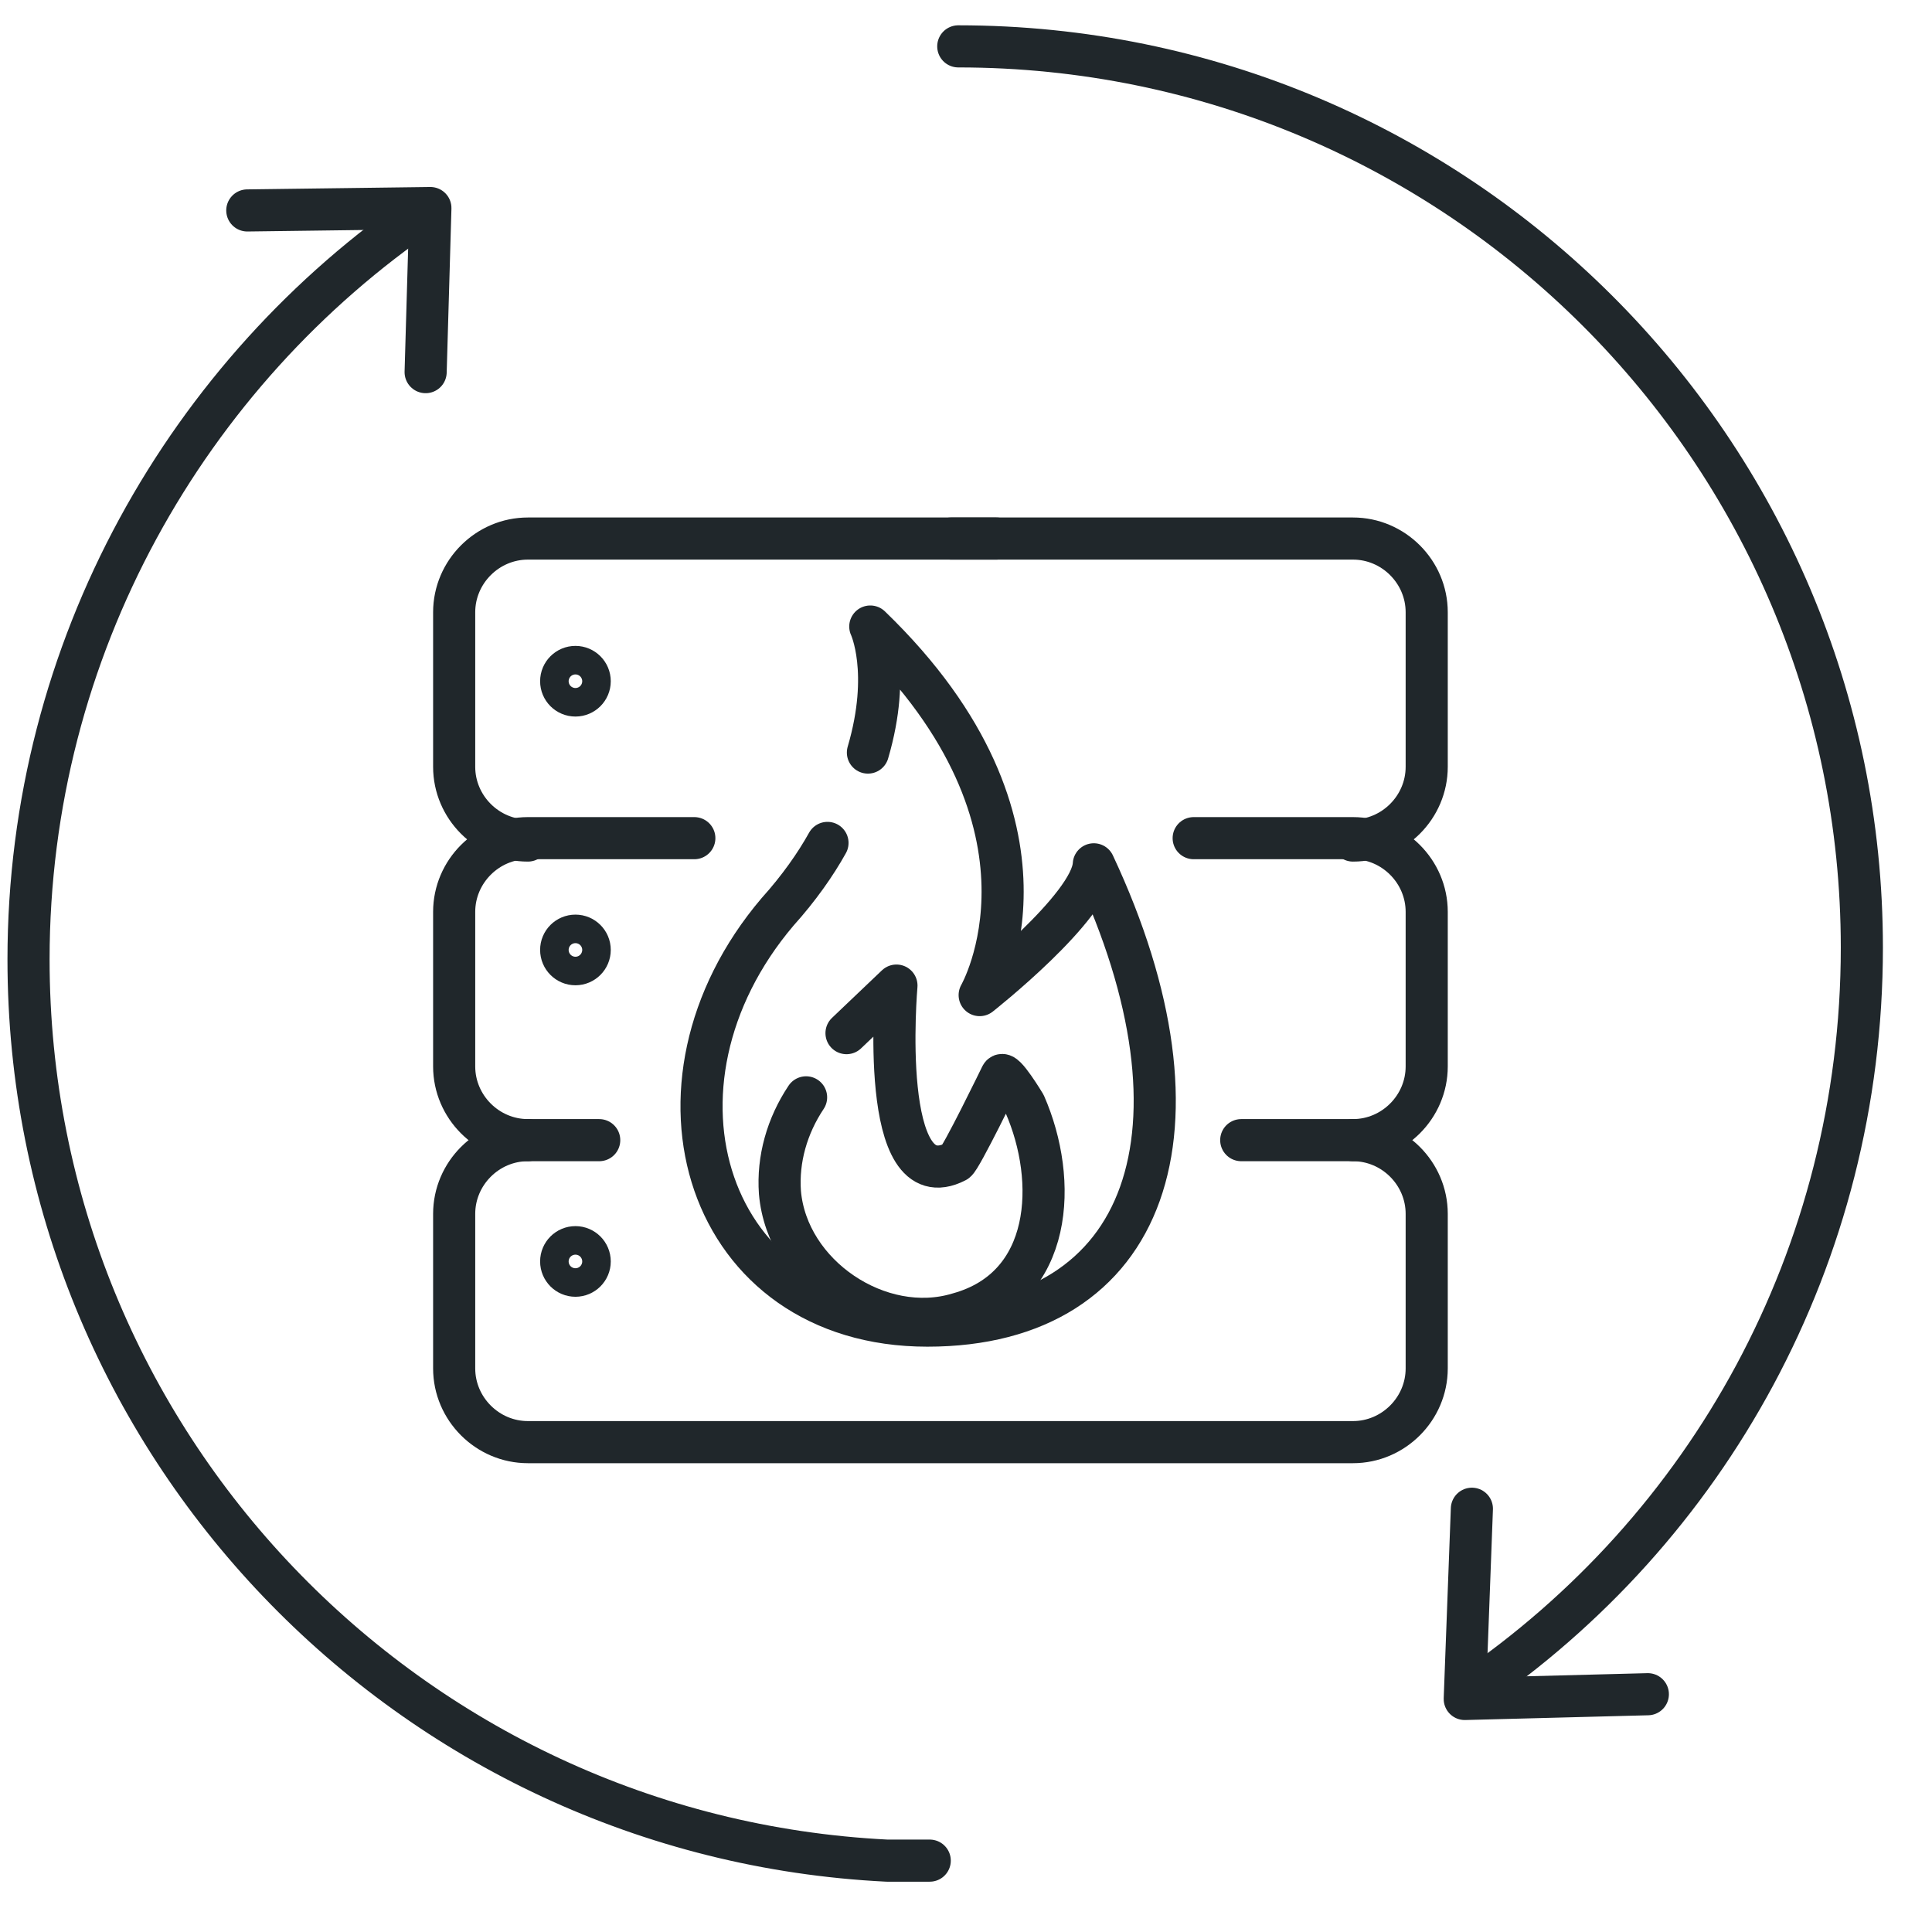
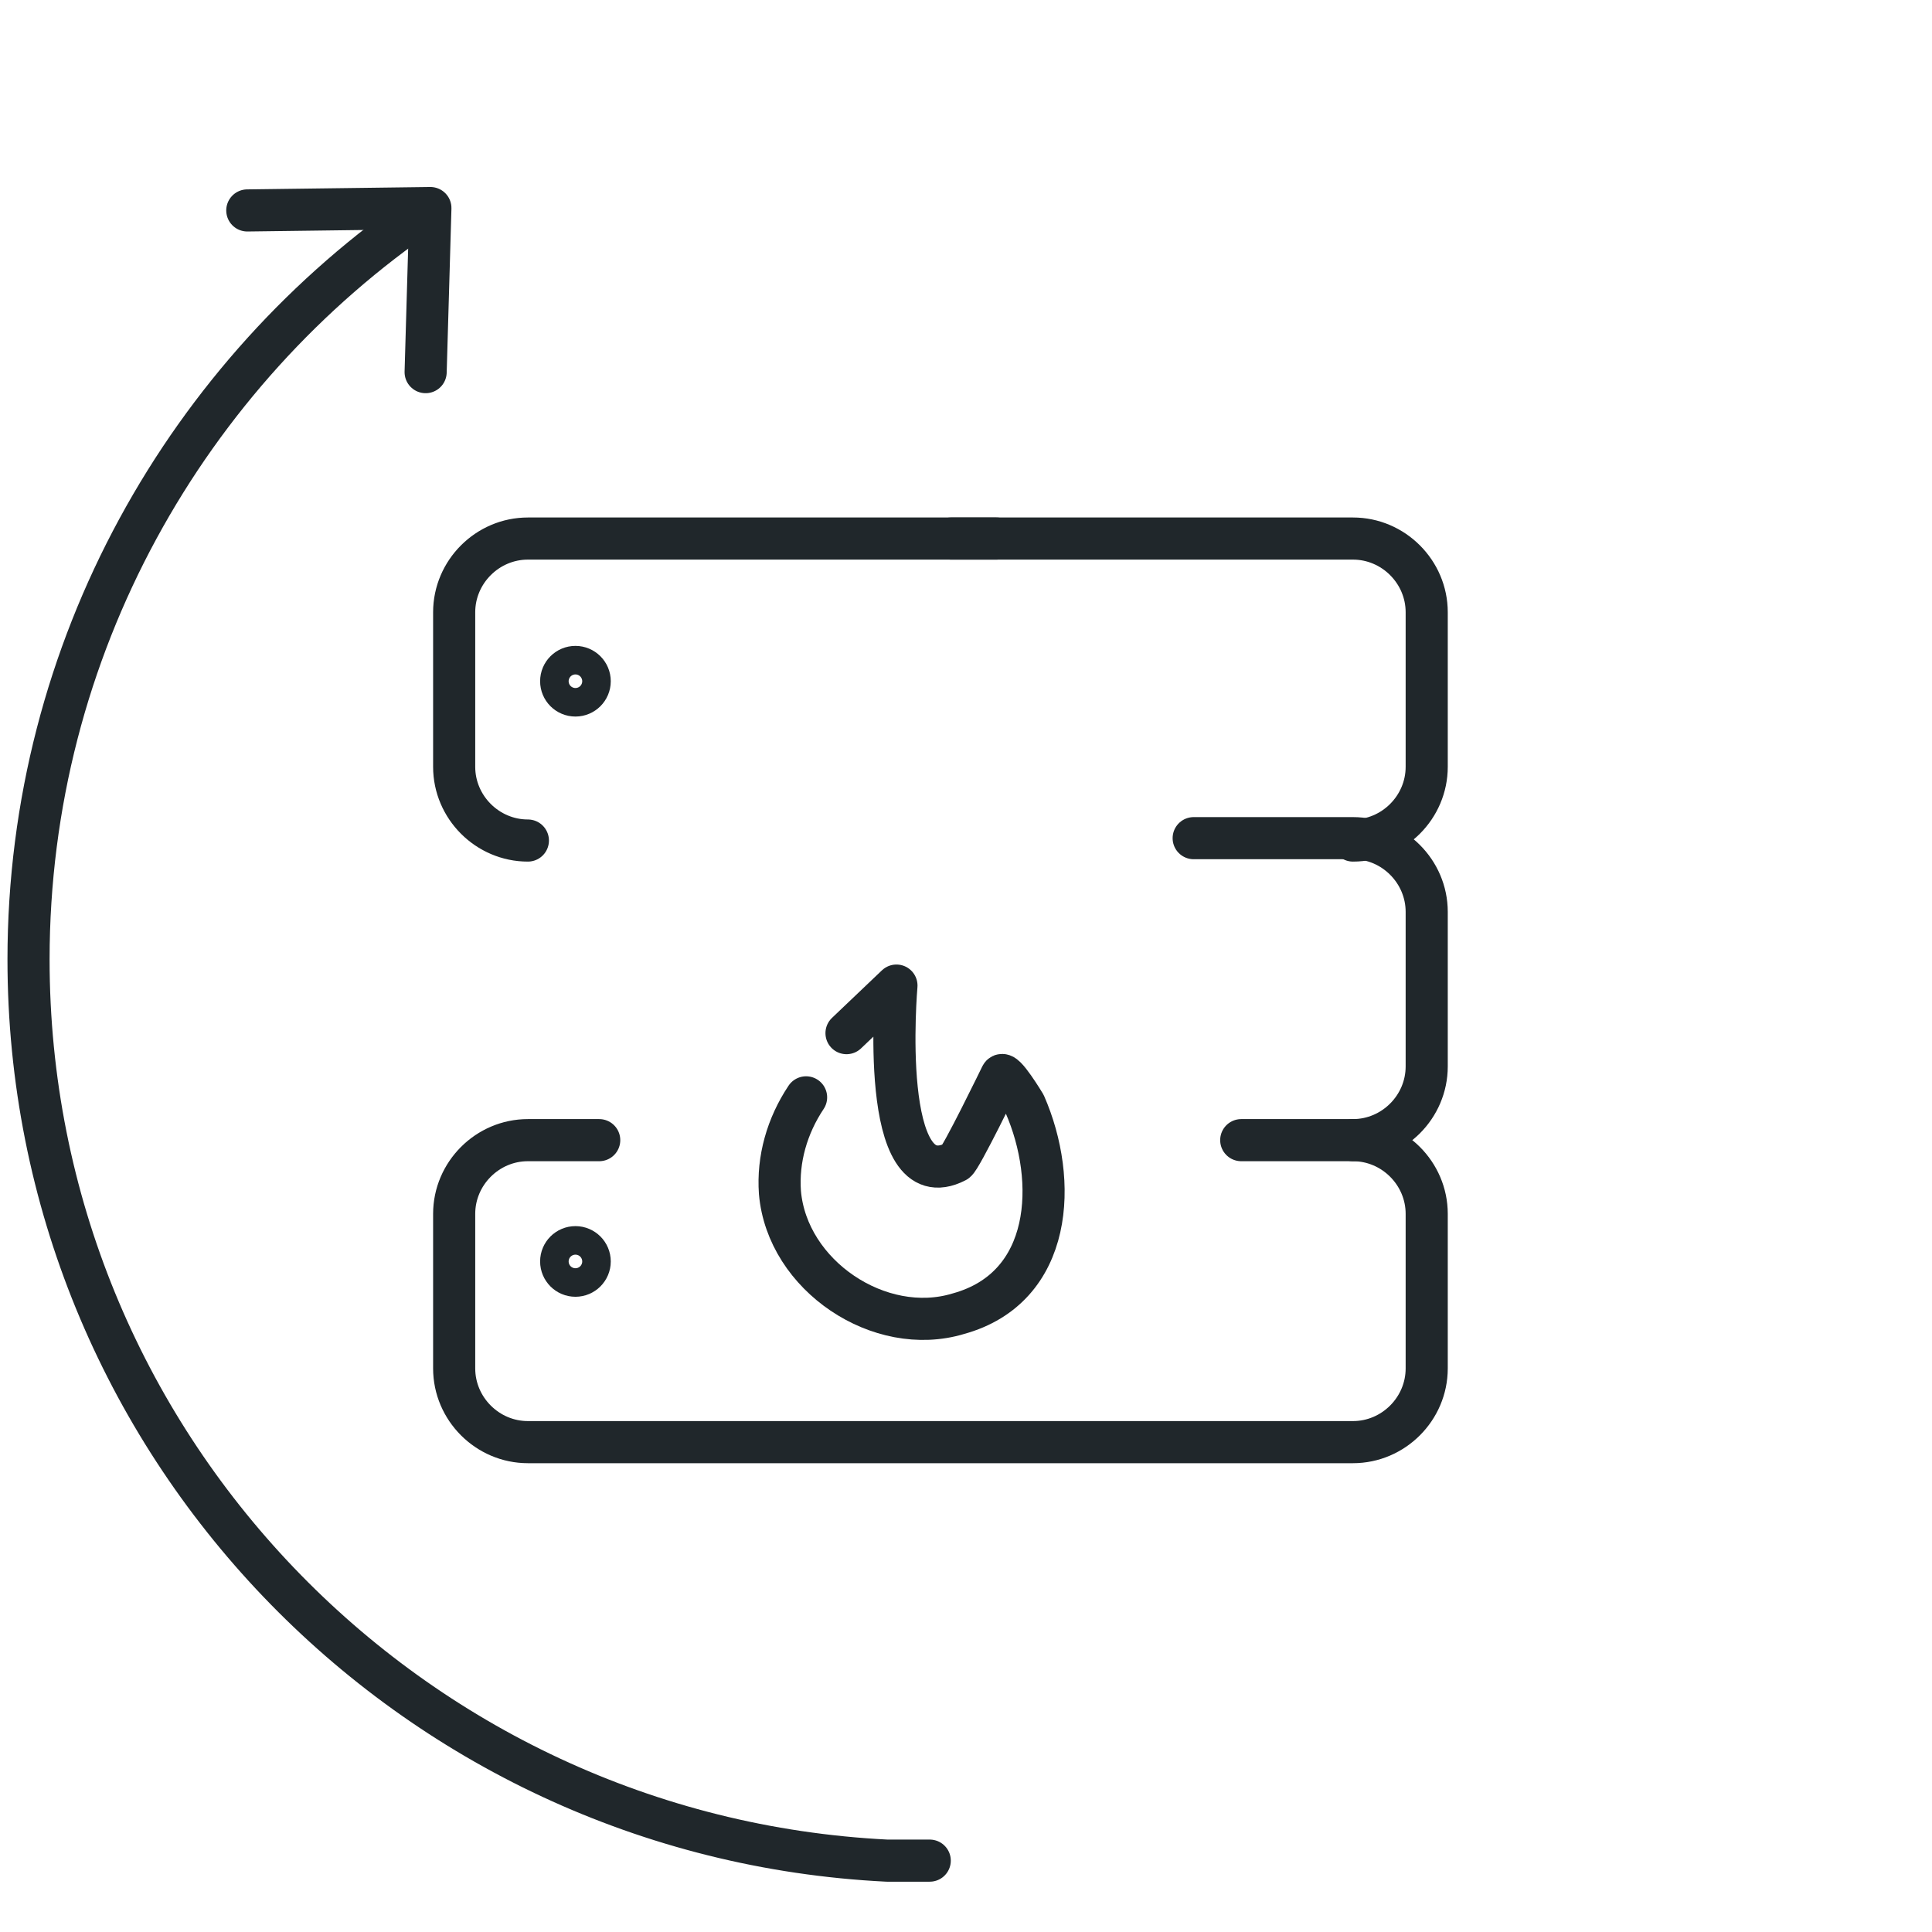
<svg xmlns="http://www.w3.org/2000/svg" stroke="#20272B" viewBox="0 0 65 65" fill="none">
  <path d="M17.76 28.279C16.4 28.279 15.28 27.159 15.28 25.799V20.599C15.28 19.239 16.4 18.119 17.76 18.119H33.52" stroke-width="1.417" stroke-miterlimit="10" stroke-linecap="round" />
  <path d="M32 18.119H45.52C46.88 18.119 48 19.239 48 20.599V25.799C48 27.159 46.88 28.279 45.52 28.279" stroke-width="1.417" stroke-miterlimit="10" stroke-linecap="round" />
-   <path d="M17.76 38.359C16.4 38.359 15.28 37.239 15.28 35.879V30.679C15.28 29.319 16.4 28.199 17.76 28.199H23.36" stroke-width="1.417" stroke-miterlimit="10" stroke-linecap="round" />
  <path d="M40.16 28.199H45.52C46.88 28.199 48 29.319 48 30.679V35.879C48 37.239 46.88 38.359 45.52 38.359" stroke-width="1.417" stroke-miterlimit="10" stroke-linecap="round" />
  <path d="M19.36 23.399C19.625 23.399 19.84 23.185 19.84 22.919C19.84 22.654 19.625 22.439 19.36 22.439C19.095 22.439 18.88 22.654 18.88 22.919C18.88 23.185 19.095 23.399 19.36 23.399Z" stroke-width="1.417" stroke-miterlimit="10" />
  <path d="M19.36 42.92C19.625 42.92 19.84 42.705 19.84 42.44C19.84 42.175 19.625 41.96 19.36 41.96C19.095 41.96 18.88 42.175 18.88 42.44C18.88 42.705 19.095 42.92 19.36 42.92Z" stroke-width="1.417" stroke-miterlimit="10" />
-   <path d="M19.36 32.44C19.625 32.44 19.84 32.225 19.84 31.959C19.84 31.694 19.625 31.48 19.36 31.48C19.095 31.48 18.88 31.694 18.88 31.959C18.88 32.225 19.095 32.44 19.36 32.44Z" stroke-width="1.417" stroke-miterlimit="10" />
-   <path d="M29.2 25.319C30 22.599 29.28 21.079 29.28 21.079C36.24 27.799 32.96 33.479 32.96 33.479C32.96 33.479 36.72 30.519 36.8 29.079C40.96 37.959 38.64 44.599 31.2 44.599C23.76 44.599 21.2 36.519 26.16 30.679C26.88 29.879 27.44 29.079 27.84 28.359" stroke-width="1.417" stroke-miterlimit="10" stroke-linecap="round" stroke-linejoin="round" />
  <path d="M28.48 34.759L30.16 33.159C30.16 33.159 29.52 40.439 32.16 39.079C32.32 38.999 33.68 36.199 33.68 36.199C33.76 35.959 34.48 37.159 34.48 37.159C35.6 39.719 35.44 43.319 32.24 44.199C29.6 44.999 26.48 42.919 26.24 40.119C26.16 38.999 26.48 37.879 27.12 36.919" stroke-width="1.417" stroke-miterlimit="10" stroke-linecap="round" stroke-linejoin="round" />
  <path d="M14.32 7.079C6.32 12.519 0.96 21.799 0.96 32.279C0.96 48.519 13.76 61.799 29.84 62.599C30.32 62.599 30.8 62.599 31.28 62.599" stroke-width="1.417" stroke-miterlimit="10" stroke-linecap="round" stroke-linejoin="round" />
-   <path d="M32.24 1.56C49.04 1.56 62.64 15.16 62.64 31.88C62.64 42.28 57.44 51.48 49.44 56.92" stroke-width="1.417" stroke-miterlimit="10" stroke-linecap="round" stroke-linejoin="round" />
  <path d="M8.32 7.08L14.48 7L14.32 12.52" stroke-width="1.417" stroke-miterlimit="10" stroke-linecap="round" stroke-linejoin="round" />
-   <path d="M55.44 57L49.28 57.16L49.52 50.76" stroke-width="1.417" stroke-miterlimit="10" stroke-linecap="round" stroke-linejoin="round" />
  <path d="M41.76 38.359H45.52C46.88 38.359 48 39.479 48 40.839V46.039C48 47.399 46.88 48.519 45.52 48.519H17.76C16.4 48.519 15.28 47.399 15.28 46.039V40.839C15.28 39.479 16.4 38.359 17.76 38.359H20.16" stroke-width="1.417" stroke-miterlimit="10" stroke-linecap="round" />
</svg>